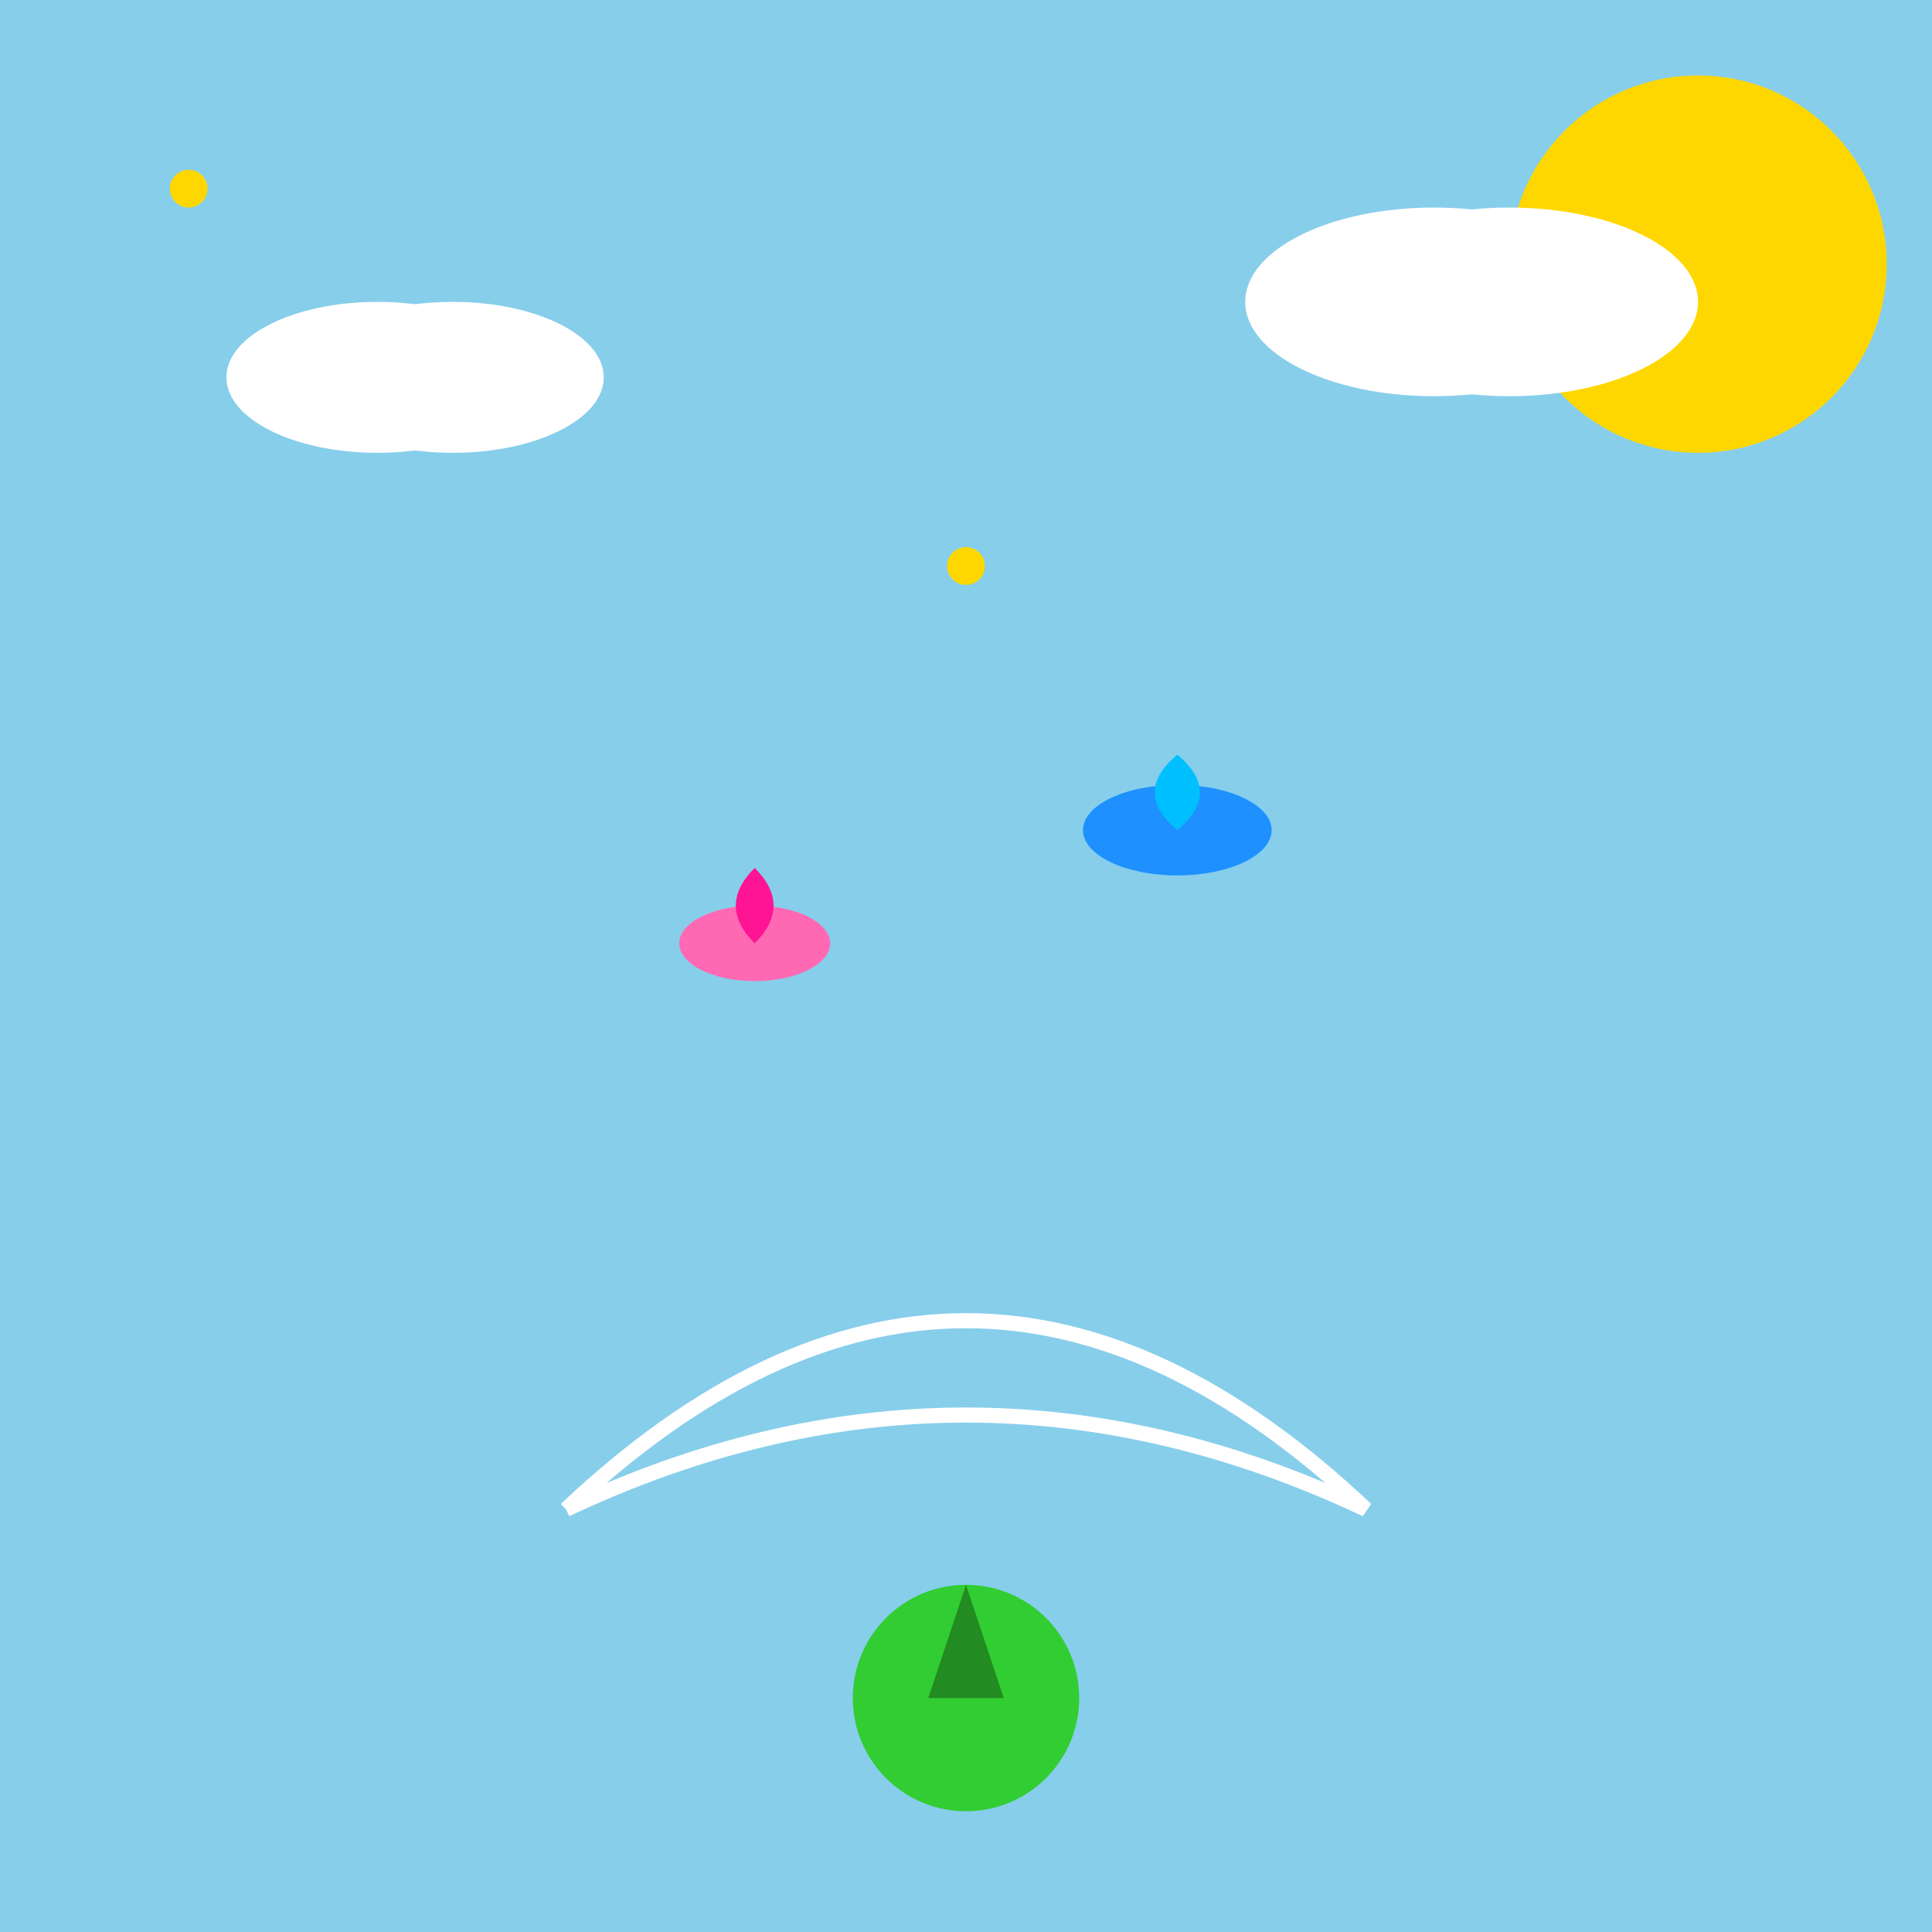
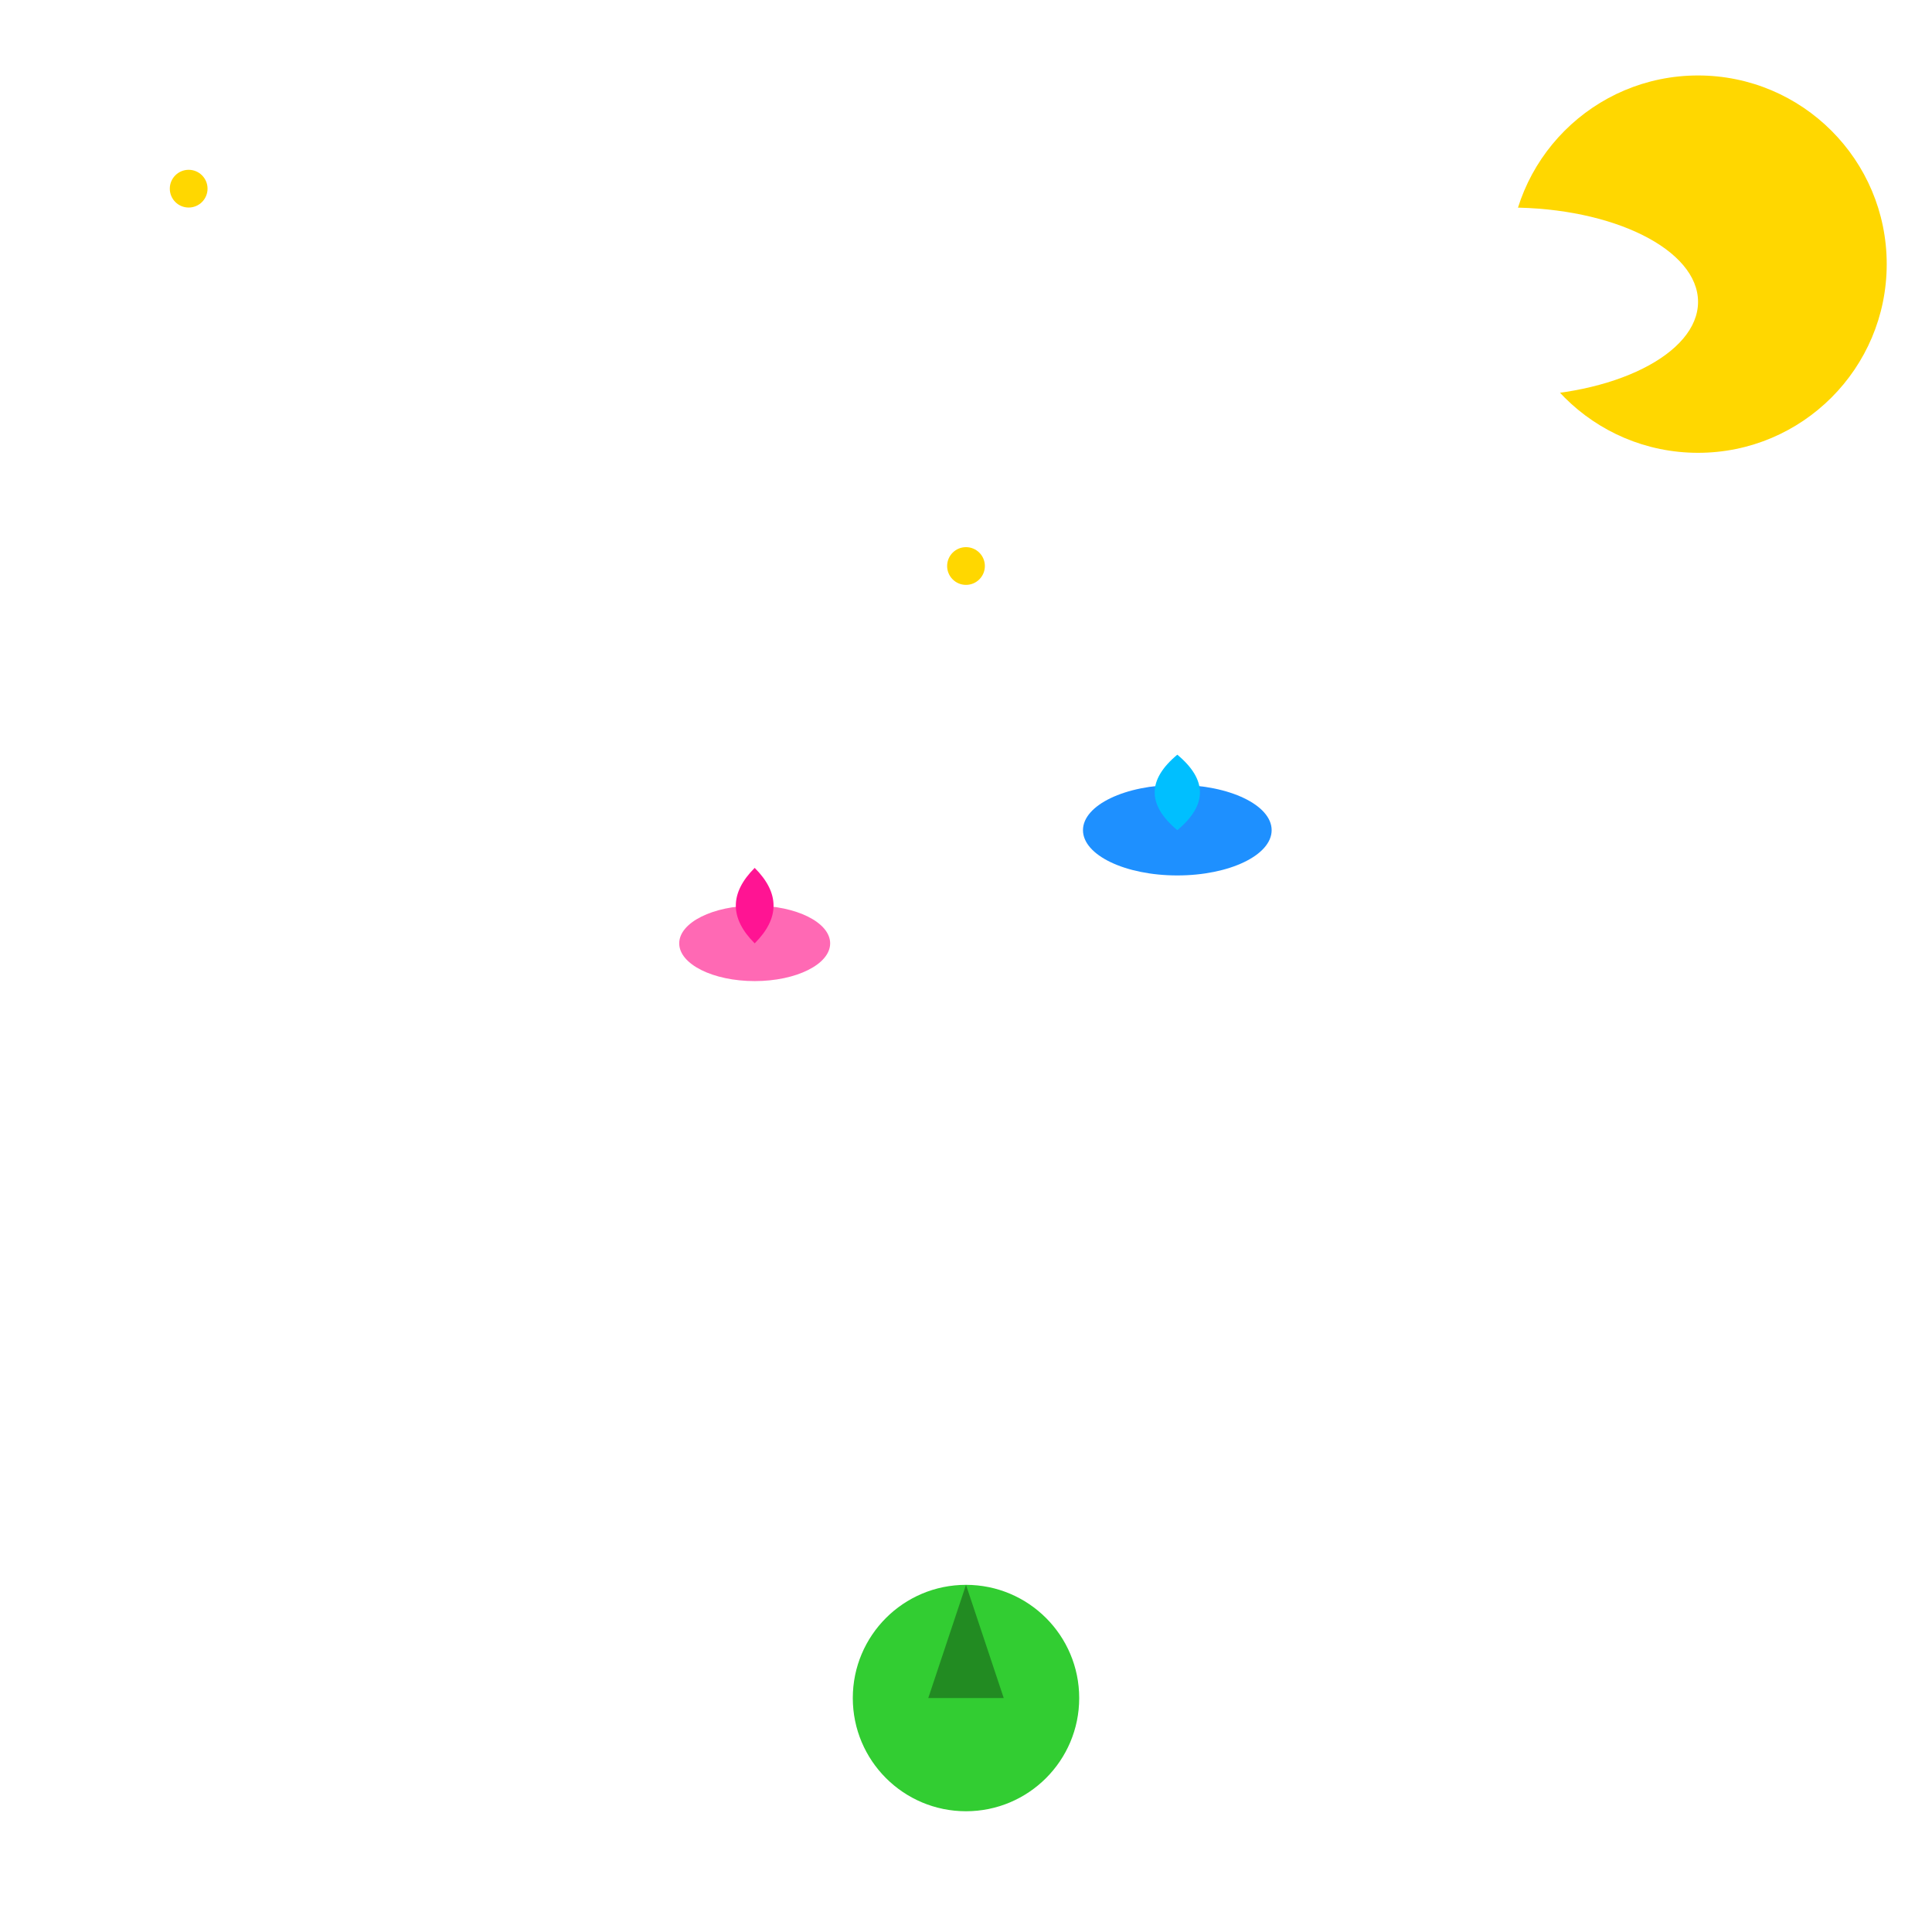
<svg xmlns="http://www.w3.org/2000/svg" viewBox="0 0 512 512">
  <title>Netfliu's Magical Catch</title>
  <desc>Watch Netfliu weave a colorful net to catch fluttering dreams!</desc>
-   <rect id="background" class="background" width="512" height="512" fill="#87CEEB" />
  <circle id="sun" class="sun" cx="450" cy="70" r="50" fill="#FFD700">
    <animate attributeName="cx" values="450;460;450" dur="5s" repeatCount="indefinite" />
    <animate attributeName="cy" values="70;80;70" dur="5s" repeatCount="indefinite" />
  </circle>
  <path id="net" class="net" d="M150,400 Q256,300 362,400 Q256,350 150,400" stroke="#FFFFFF" stroke-width="4" fill="none">
    <animate attributeName="stroke-dashoffset" from="0" to="1000" dur="5s" repeatCount="indefinite" />
  </path>
  <g id="butterfly1" class="butterfly">
    <ellipse cx="200" cy="250" rx="20" ry="10" fill="#FF69B4">
      <animateTransform attributeName="transform" type="rotate" from="0 200 250" to="360 200 250" dur="5s" repeatCount="indefinite" />
    </ellipse>
    <path d="M200,250 Q190,240 200,230 Q210,240 200,250" fill="#FF1493" />
  </g>
  <g id="butterfly2" class="butterfly">
    <ellipse cx="312" cy="220" rx="25" ry="12" fill="#1E90FF">
      <animateTransform attributeName="transform" type="scale" values="1;1.2;1" dur="5s" repeatCount="indefinite" />
    </ellipse>
    <path d="M312,220 Q300,210 312,200 Q324,210 312,220" fill="#00BFFF" />
  </g>
  <g id="flower" class="flower">
    <circle cx="256" cy="450" r="30" fill="#32CD32">
      <animate attributeName="r" values="30;35;30" dur="5s" repeatCount="indefinite" />
    </circle>
    <path d="M256,420 L246,450 L266,450 Z" fill="#228B22" />
  </g>
  <g id="cloud1" class="cloud">
    <ellipse cx="100" cy="100" rx="40" ry="20" fill="#FFFFFF">
      <animate attributeName="cx" from="100" to="120" dur="5s" repeatCount="indefinite" />
    </ellipse>
    <ellipse cx="120" cy="100" rx="40" ry="20" fill="#FFFFFF" />
  </g>
  <g id="cloud2" class="cloud">
    <ellipse cx="400" cy="80" rx="50" ry="25" fill="#FFFFFF">
      <animate attributeName="cx" from="400" to="380" dur="5s" repeatCount="indefinite" />
    </ellipse>
    <ellipse cx="380" cy="80" rx="50" ry="25" fill="#FFFFFF" />
  </g>
  <g id="stars" class="stars">
    <circle cx="50" cy="50" r="5" fill="#FFD700">
      <animate attributeName="opacity" values="1;0.3;1" dur="5s" repeatCount="indefinite" />
    </circle>
    <circle cx="450" cy="50" r="5" fill="#FFD700">
      <animate attributeName="opacity" values="0.3;1;0.3" dur="5s" repeatCount="indefinite" />
    </circle>
    <circle cx="256" cy="150" r="5" fill="#FFD700">
      <animate attributeName="opacity" values="1;0.3;1" dur="5s" repeatCount="indefinite" />
    </circle>
  </g>
</svg>